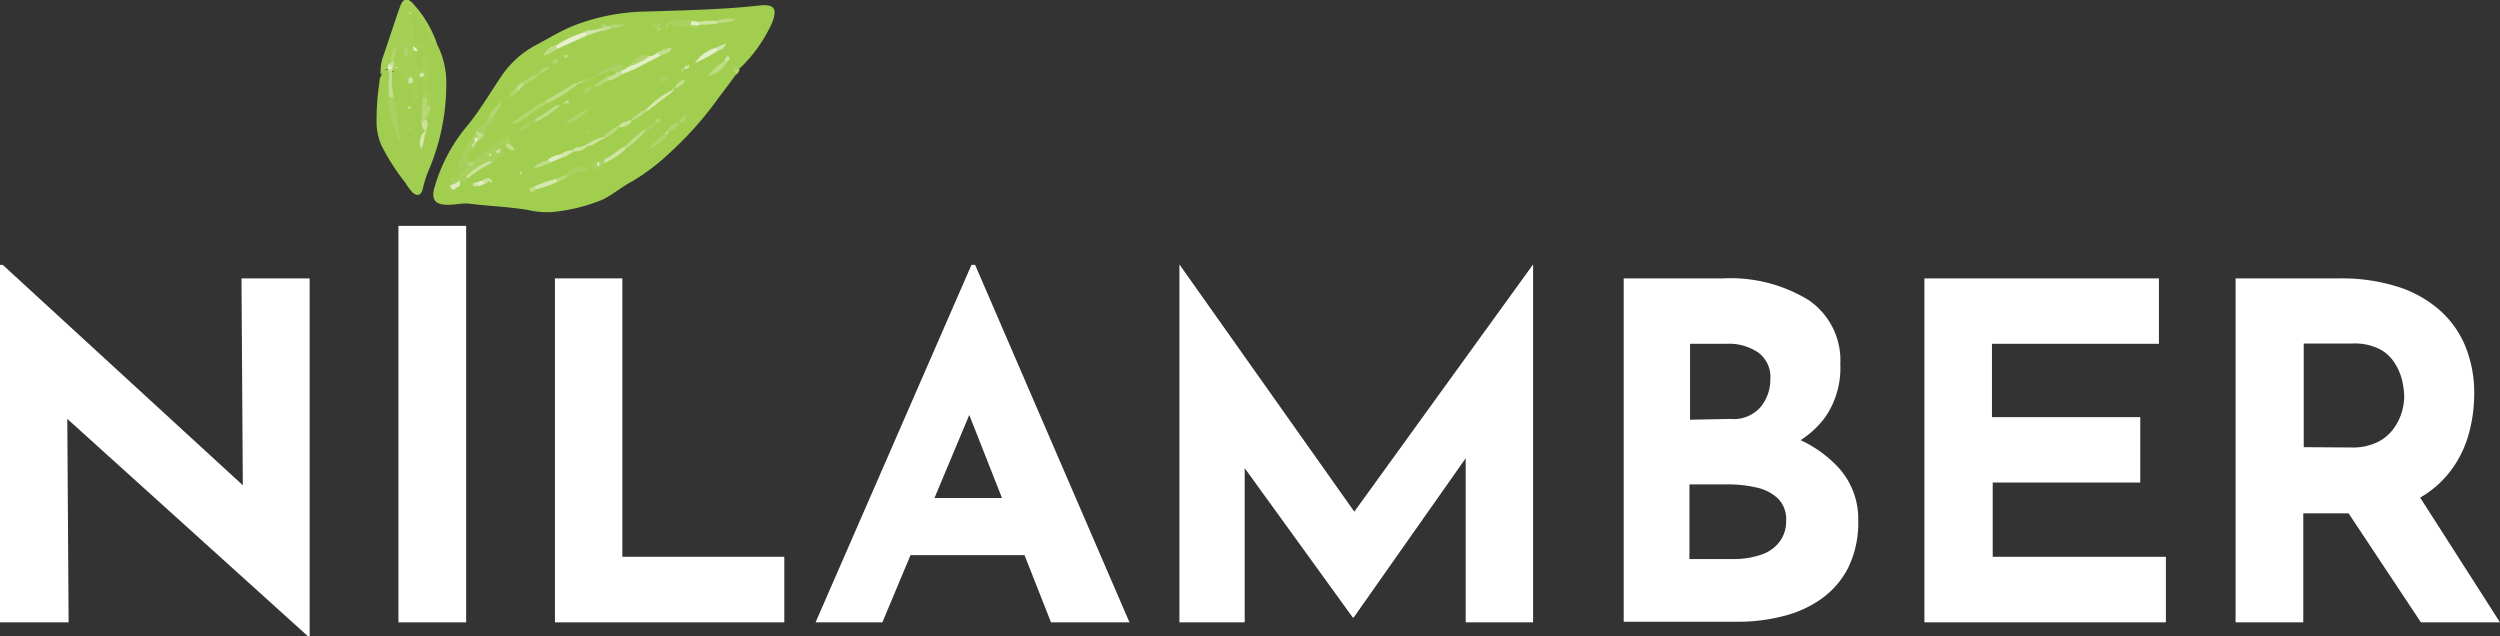
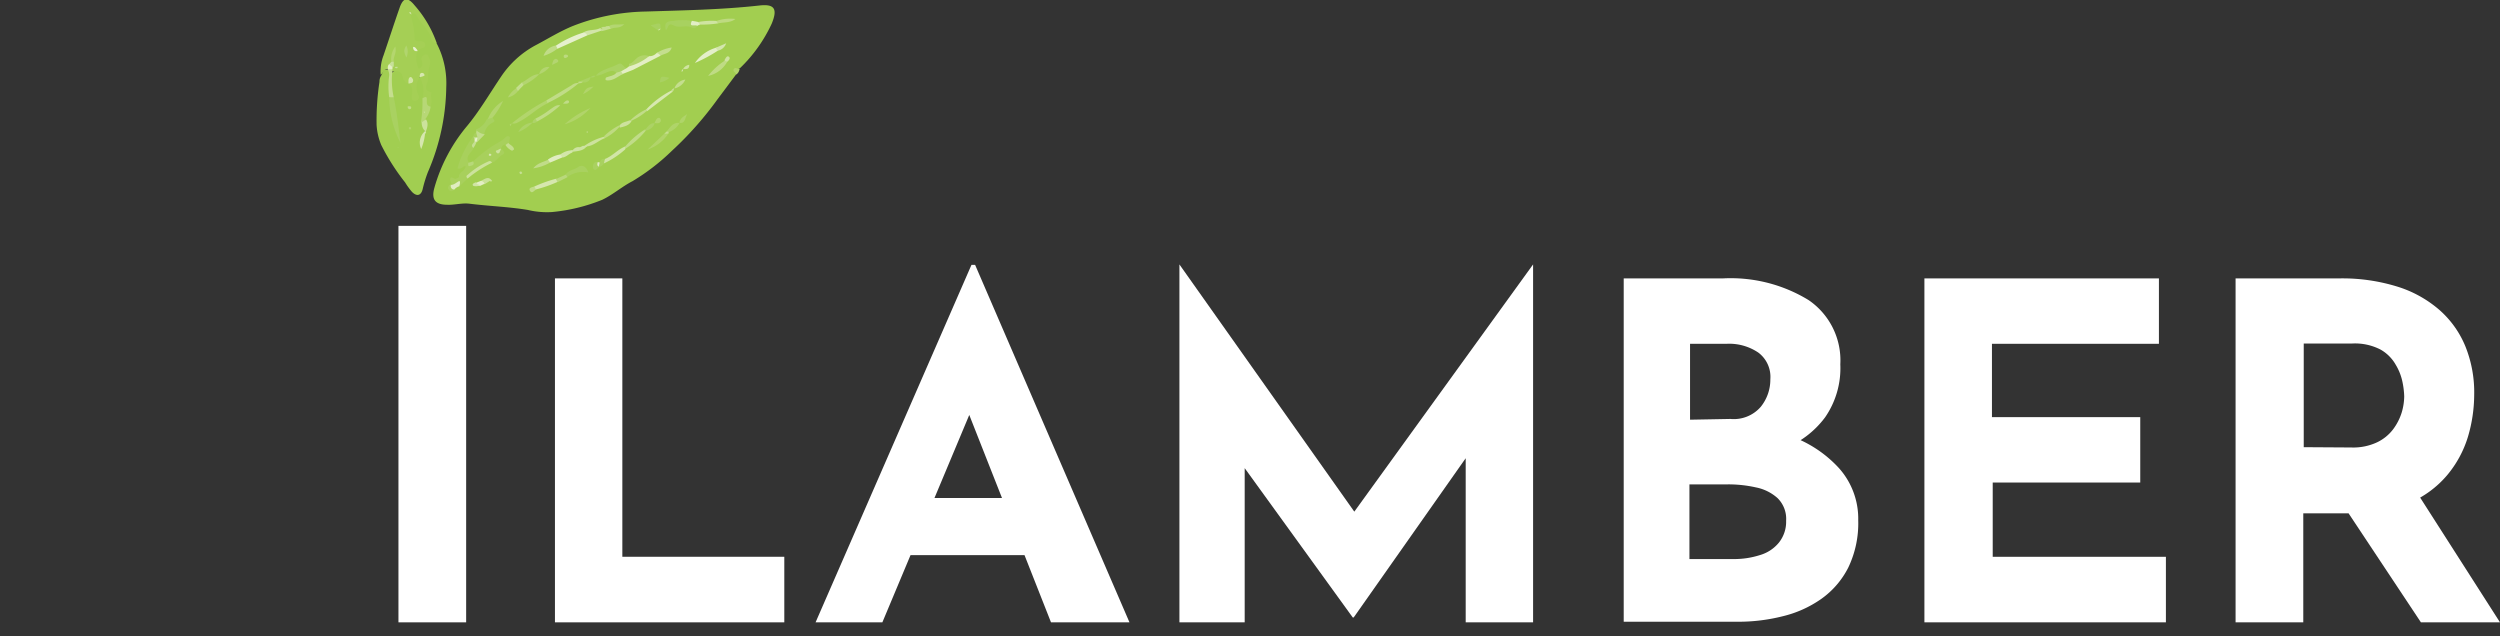
<svg xmlns="http://www.w3.org/2000/svg" viewBox="0 0 164.7 41.91">
  <rect x="0" y="0" width="164.7" height="41.91" fill="#333333" stroke="none" />
  <defs>
    <style>.cls-1{fill:#fff;}.cls-2{fill:#a2ce50;}.cls-3{fill:#b2d56b;}.cls-4{fill:#a8d05c;}.cls-5{fill:#a8d160;}.cls-6{fill:#e3eec4;}.cls-7{fill:#e6f0cd;}.cls-8{fill:#aad263;}.cls-9{fill:#b2d56c;}.cls-10{fill:#c0dc87;}.cls-11{fill:#b1d46a;}.cls-12{fill:#a9d160;}.cls-13{fill:#e4efc9;}.cls-14{fill:#d7e8b0;}.cls-15{fill:#d6e7ae;}.cls-16{fill:#c0dc88;}.cls-17{fill:#cce29c;}.cls-18{fill:#b3d56f;}.cls-19{fill:#bfdb84;}.cls-20{fill:#d1e5a7;}.cls-21{fill:#beda81;}.cls-22{fill:#cfe4a1;}.cls-23{fill:#c4de8e;}.cls-24{fill:#cde29d;}.cls-25{fill:#d2e5a9;}.cls-26{fill:#c1dc88;}.cls-27{fill:#a9d162;}.cls-28{fill:#c1dc89;}.cls-29{fill:#e0edc1;}.cls-30{fill:#c6df93;}.cls-31{fill:#b3d570;}.cls-32{fill:#cde3a2;}.cls-33{fill:#add368;}.cls-34{fill:#afd469;}.cls-35{fill:#b7d775;}.cls-36{fill:#c2dd8c;}.cls-37{fill:#e0ecc0;}.cls-38{fill:#b3d671;}.cls-39{fill:#d3e6aa;}.cls-40{fill:#acd265;}.cls-41{fill:#b9d87c;}.cls-42{fill:#d3e6ad;}.cls-43{fill:#e2eec6;}.cls-44{fill:#c9e198;}.cls-45{fill:#c5de8e;}.cls-46{fill:#c5de90;}.cls-47{fill:#bcda7f;}.cls-48{fill:#d0e4a5;}.cls-49{fill:#b7d879;}.cls-50{fill:#b1d56d;}.cls-51{fill:#c6df94;}.cls-52{fill:#e0edc3;}.cls-53{fill:#c4de8d;}.cls-54{fill:#c6df90;}.cls-55{fill:#d9e9b6;}.cls-56{fill:#d0e4a3;}.cls-57{fill:#d9e9b3;}.cls-58{fill:#cde29e;}.cls-59{fill:#d5e7ae;}.cls-60{fill:#e6f0cc;}.cls-61{fill:#a1ce51;}.cls-62{fill:#a5cf55;}.cls-63{fill:#a9d161;}.cls-64{fill:#b7d776;}.cls-65{fill:#d6e7af;}.cls-66{fill:#c2dd8a;}.cls-67{fill:#b4d66e;}.cls-68{fill:#b1d56e;}.cls-69{fill:#d2e5a8;}.cls-70{fill:#e8f1d1;}.cls-71{fill:#c7e099;}.cls-72{fill:#cbe199;}</style>
  </defs>
  <g id="Layer_2" data-name="Layer 2">
    <g id="Layer_1-2" data-name="Layer 1">
-       <path class="cls-1" d="M20.28,41.91,3.11,26.4l1.32.74L4.52,41H0V17.45H.18L17,32.89l-1-.43-.09-14.12H20.4V41.91Z" />
      <path class="cls-1" d="M26.25,14.88h4.46V41H26.25Z" />
      <path class="cls-1" d="M36.56,18.34H41V36.68H51.67V41H36.56Z" />
      <path class="cls-1" d="M53.73,41,64,17.45h.24L74.41,41H69.24L62.71,24.43,66,22.22,58.13,41Zm7-8.19h6.81l1.56,3.76H59.33Z" />
      <path class="cls-1" d="M77.7,41V17.42h0L90.32,35.26l-1.91-.43L101,17.42H101V41H96.56V27.48l.28,2.31L89.18,40.68h-.06L81.24,29.79,82,27.66V41Z" />
      <path class="cls-1" d="M113.52,18.34a9.84,9.84,0,0,1,5.63,1.43A4.8,4.8,0,0,1,121.24,24a5.69,5.69,0,0,1-1,3.49,6.16,6.16,0,0,1-2.8,2.1,11.07,11.07,0,0,1-4,.69l-.71-2.4a14.91,14.91,0,0,1,5,.77,7.93,7.93,0,0,1,3.43,2.2,5,5,0,0,1,1.26,3.43,6.73,6.73,0,0,1-.66,3.12,5.66,5.66,0,0,1-1.78,2.06,7.42,7.42,0,0,1-2.54,1.14,11.88,11.88,0,0,1-2.93.36h-7.54V18.34ZM114,27.6a2.35,2.35,0,0,0,2-.8,2.85,2.85,0,0,0,.63-1.81,2,2,0,0,0-.79-1.76,3.42,3.42,0,0,0-2.1-.58h-2.4v5Zm.16,9.23a5.55,5.55,0,0,0,1.78-.26,2.52,2.52,0,0,0,1.26-.83,2.2,2.2,0,0,0,.47-1.43,1.92,1.92,0,0,0-.56-1.49,3,3,0,0,0-1.43-.71,8.34,8.34,0,0,0-1.83-.2h-2.55v4.92Z" />
      <path class="cls-1" d="M126.78,18.34h15.45v4.31h-11v4.83H141v4.31h-9.72v4.89h11.41V41H126.78Z" />
      <path class="cls-1" d="M154.14,18.34a12.25,12.25,0,0,1,3.79.54,7.71,7.71,0,0,1,2.78,1.54,6.44,6.44,0,0,1,1.71,2.4A8.08,8.08,0,0,1,163,26a9.83,9.83,0,0,1-.41,2.77,7.19,7.19,0,0,1-1.36,2.52,6.66,6.66,0,0,1-2.47,1.83,9.18,9.18,0,0,1-3.82.7h-3.2V41h-4.46V18.34Zm.77,11.14a3.69,3.69,0,0,0,1.69-.34,2.87,2.87,0,0,0,1.06-.86,3.65,3.65,0,0,0,.56-1.09,3.89,3.89,0,0,0,.17-1.07,5.44,5.44,0,0,0-.11-.93,3.57,3.57,0,0,0-.45-1.16,2.64,2.64,0,0,0-1-1,3.67,3.67,0,0,0-1.86-.4h-3.2v6.83Zm4.19,2.77L164.7,41h-5.21l-5.72-8.62Z" />
      <path class="cls-2" d="M48.49,4.91,47.27,6.54a22.47,22.47,0,0,1-3,3.39,14.23,14.23,0,0,1-2.59,2c-.7.36-1.31.9-2,1.23a11.61,11.61,0,0,1-3.32.81,5.39,5.39,0,0,1-1.59-.14c-1.27-.21-2.56-.25-3.84-.41-.48-.06-1,.09-1.46.07-.79,0-1.06-.34-.86-1.09a10.93,10.93,0,0,1,2.12-4.05c.84-1,1.53-2.19,2.28-3.3A6.34,6.34,0,0,1,35.25,3c.84-.44,1.63-.94,2.52-1.3A13.76,13.76,0,0,1,42.54.76c2.51-.08,5-.12,7.51-.4,1-.11,1.18.25.79,1.2a9.71,9.71,0,0,1-2.11,2.95C48.52,4.57,48.58,4.79,48.49,4.91Z" />
      <path class="cls-3" d="M48.49,4.91c0-.14-.25-.21-.15-.36s.26,0,.39,0C48.69,4.67,48.66,4.83,48.49,4.91Z" />
      <path class="cls-4" d="M33,9.79c.15.12.35.29.08.42s-.38.43-.67.51a2.32,2.32,0,0,0-1.56,1l-.54.51c-.05-.09-.07-.21-.21-.08a.23.23,0,0,1-.35,0c0-.14-.15-.29-.07-.42s.22.08.33.05.24-.1.23-.14c0-.33.41-.34.43-.7-.18,0-.28.25-.53.15A6,6,0,0,1,31.17,9l.09,0a.56.56,0,0,1,.1.15.57.57,0,0,1,0,.18c0,.13-.24.2-.15.38-.08.34-.6.52-.33,1,.16.14.24,0,.32-.1a8.61,8.61,0,0,1,1.52-1.16,2.32,2.32,0,0,0,.53-.35c.09-.1.21-.18.31-.09s-.05.25,0,.39a.18.18,0,0,1-.19.13.27.27,0,0,0-.34.24Z" />
      <path class="cls-5" d="M45.93,1.73a.25.25,0,0,1-.32.1c-.39-.23-.84.06-1.24-.16s-.32.21-.5.31c-.11-.43,0-.59.48-.6a3.63,3.63,0,0,1,1.23,0C45.63,1.57,45.85,1.58,45.93,1.73Z" />
      <path class="cls-6" d="M41.29,4.48l.15-.11a4.33,4.33,0,0,1,1.32-.67.62.62,0,0,0,.49-.2c.2-.1.29,0,.25.18l-1.79.92L41,4.88c-.14,0-.16,0-.17-.16S41.13,4.53,41.29,4.48Z" />
      <path class="cls-7" d="M38.67,2.34l-1.94.87c-.14,0-.18-.08-.11-.2a7.1,7.1,0,0,1,1.8-.86C38.6,2.08,38.73,2.08,38.67,2.34Z" />
      <path class="cls-8" d="M41.29,4.48l-.37.22c-.09.08-.16.21-.31.09s-.21-.13-.36-.11c-.36.06-.65.32-1,.3h0c.39-.44,1-.49,1.45-.75C41,4.06,41.05,4.46,41.29,4.48Z" />
      <path class="cls-9" d="M33.72,8.13A14.15,14.15,0,0,1,36,6.61s.12.08.12.18c-.67.29-1.18.83-1.81,1.17-.17.09-.33.22-.54.17Z" />
      <path class="cls-10" d="M36.07,6.79,36,6.61l1.67-1a.63.63,0,0,1,.47-.14h0A9.31,9.31,0,0,1,36.07,6.79Z" />
      <path class="cls-11" d="M38.89,7.12A3.68,3.68,0,0,1,37.2,8.19,5.76,5.76,0,0,1,38.89,7.12Z" />
      <path class="cls-12" d="M37.28,11.48c.19-.28.55-.29.8-.47s.54-.07.68.35a1.78,1.78,0,0,0-1.37.29A.27.27,0,0,1,37.28,11.48Z" />
      <path class="cls-13" d="M47.29,3.34a10,10,0,0,1-1.51.81,2.57,2.57,0,0,1,1.37-1C47.32,3.12,47.34,3.21,47.29,3.34Z" />
      <path class="cls-14" d="M44.26,6.08l-1.57,1.2a.12.12,0,0,1-.18,0,6,6,0,0,1,1.77-1.34.13.13,0,0,1,0,.13S44.27,6.08,44.26,6.08Z" />
      <path class="cls-5" d="M32.45,7.75c0,.11.27.21,0,.33a1,1,0,0,0-.55.77.36.36,0,0,1-.54-.25s0-.06,0-.07a1.29,1.29,0,0,0,.72-.69C32.23,7.78,32.3,7.62,32.45,7.75Z" />
      <path class="cls-15" d="M35.2,12.29a8.56,8.56,0,0,1,1.42-.51c.15,0,.18.07.12.2a8.64,8.64,0,0,1-1.43.5C35.17,12.49,35.14,12.42,35.2,12.29Z" />
      <path class="cls-16" d="M41.19,9.65a5.66,5.66,0,0,1,1.25-1.09c.06-.05.11,0,.14,0a5.4,5.4,0,0,1-1.4,1.25C41.1,9.77,41.11,9.71,41.19,9.65Z" />
      <path class="cls-17" d="M30.81,11.76c-.09-.07-.12-.18,0-.24a4.89,4.89,0,0,1,1.36-.88.16.16,0,0,1,.24.08A8.15,8.15,0,0,0,30.81,11.76Z" />
      <path class="cls-10" d="M35.27,7.82a6,6,0,0,0,1-.63c.2-.12.37-.31.64-.25h0A7,7,0,0,1,35.39,8Q35.17,8,35.27,7.82Z" />
      <path class="cls-18" d="M32.45,7.75l-.31.09a2.46,2.46,0,0,1,1-1.19A4.92,4.92,0,0,1,32.45,7.75Z" />
      <path class="cls-11" d="M44,8.85a2.69,2.69,0,0,1-1.33,1l1.05-1A.2.2,0,0,1,44,8.85Z" />
      <path class="cls-11" d="M42.76,3.7a3.44,3.44,0,0,1-1.32.67l0-.17h0c.2,0,.31-.21.46-.32A.79.79,0,0,1,42.76,3.7Z" />
      <path class="cls-19" d="M47.91,4.07A1.88,1.88,0,0,1,46.65,5,4.58,4.58,0,0,1,47.74,4C47.81,4,47.87,4,47.91,4.07Z" />
      <path class="cls-20" d="M41.19,9.65v.19a5.69,5.69,0,0,1-1.39.92.22.22,0,0,1,.06-.29C40.35,10.28,40.7,9.84,41.19,9.65Z" />
      <path class="cls-21" d="M47.2,1.38a2.79,2.79,0,0,1,1.25-.13c-.34.27-.76.2-1.14.29A.26.26,0,0,1,47.2,1.38Z" />
      <path class="cls-22" d="M47.2,1.38l.11.16a6.92,6.92,0,0,1-1.2.08A.17.17,0,0,1,46,1.45,4.9,4.9,0,0,1,47.2,1.38Z" />
      <path class="cls-23" d="M43.5,3.68a.28.28,0,0,0-.25-.18,2.52,2.52,0,0,1,1-.37C44.13,3.56,43.74,3.52,43.5,3.68Z" />
      <path class="cls-10" d="M36.62,3l.11.2a2.79,2.79,0,0,1-.92.48A1,1,0,0,1,36.62,3Z" />
      <path class="cls-24" d="M38.5,9.61A3.92,3.92,0,0,1,39.83,9s.05.08,0,.11,0,0,0,0c-.4.15-.7.48-1.14.53C38.59,9.71,38.54,9.7,38.5,9.61Z" />
      <path class="cls-25" d="M38.67,2.34c0-.14-.14-.17-.25-.19.33-.23.74-.12,1.08-.28a.17.17,0,0,1,.18,0,.12.12,0,0,1-.06.15Z" />
      <path class="cls-26" d="M42.51,7.23l.18,0a3.6,3.6,0,0,1-1,.68c-.06.06-.11,0-.15,0A4.06,4.06,0,0,1,42.51,7.23Z" />
      <path class="cls-27" d="M44.1,5.13a1.32,1.32,0,0,1-.63.3C43.53,5,43.53,5,44.1,5.13Z" />
      <path class="cls-28" d="M36.24,10.71a3.07,3.07,0,0,1-1.11.38c.31-.38.69-.41,1-.58A.19.19,0,0,1,36.24,10.71Z" />
      <path class="cls-29" d="M36.24,10.71l-.14-.2a1.9,1.9,0,0,1,.79-.33c.15,0,.18.07.14.2Z" />
      <path class="cls-21" d="M39.81,9.12l0-.16a4.05,4.05,0,0,1,1-.71s.06.08,0,.11,0,.05-.05.05A3.13,3.13,0,0,1,39.81,9.12Z" />
      <path class="cls-30" d="M40.61,4.79l.31-.09.12.18c-.32.14-.59.42-1,.42-.16,0-.18-.06-.12-.19C40.19,5,40.45,5,40.61,4.79Z" />
      <path class="cls-31" d="M34.38,5.43c.39-.17.67-.55,1.14-.54h0a3.6,3.6,0,0,1-1,.71C34.41,5.58,34.41,5.49,34.38,5.43Z" />
      <path class="cls-32" d="M38.5,9.61l.17,0c-.23.36-.63.33-1,.4,0,0-.06-.07,0-.11l.06,0a.46.46,0,0,1,.47-.2,1.11,1.11,0,0,0,.19-.09Z" />
      <path class="cls-33" d="M35.07,8.09a2.84,2.84,0,0,1-.92.61,1.1,1.1,0,0,1,.92-.62Z" />
      <path class="cls-34" d="M43.91,8.67c.23-.26.41-.63.86-.57h0a1.3,1.3,0,0,1-.73.61C44,8.76,43.94,8.75,43.91,8.67Z" />
      <path class="cls-5" d="M43.35,2l-.48-.33c.65-.19.65-.19.65.22Z" />
-       <path class="cls-35" d="M40,5.11l.12.19c-.33.12-.58.44-1,.4h0A2.21,2.21,0,0,1,40,5.11Z" />
      <path class="cls-23" d="M44.44,5.79a.9.9,0,0,1,.71-.55,1,1,0,0,1-.69.58Z" />
      <path class="cls-36" d="M31.4,8.6a1,1,0,0,0,.54.25l-.51.52-.07,0a1.14,1.14,0,0,0,0-.26c0-.11-.08-.22,0-.32Z" />
      <path class="cls-37" d="M29.71,12.18c.23,0,.37-.18.56-.26.08.12,0,.23,0,.35a.63.63,0,0,0-.34.22c-.13.07-.24,0-.3-.08a.17.17,0,0,1,.08-.24Z" />
      <path class="cls-38" d="M40.13,1.71c.27-.16.55-.06,1-.12-.32.33-.62.17-.84.3C40.2,1.83,40.12,1.8,40.13,1.71Z" />
      <path class="cls-24" d="M40.83,8.41l0-.16c.16-.22.43-.22.65-.32l.15,0C41.47,8.28,41.14,8.33,40.83,8.41Z" />
      <path class="cls-39" d="M37.71,9.9l0,.15c-.24.08-.4.3-.66.33l-.14-.2A1.35,1.35,0,0,1,37.71,9.9Z" />
      <path class="cls-11" d="M39.1,5.7a2.32,2.32,0,0,1-.69.5c.22-.41.22-.41.69-.5Z" />
      <path class="cls-12" d="M39.47,11c-.13.1-.25.32-.4.09,0,0-.08-.48.31-.41a.46.46,0,0,1,.09.23Z" />
      <path class="cls-40" d="M42.58,8.59h-.07l-.07,0c.22-.17.33-.5.69-.47h0A.7.7,0,0,1,42.58,8.59Z" />
      <path class="cls-41" d="M36.74,12l-.12-.2.66-.3.11.17Z" />
      <path class="cls-18" d="M34.12,6a1.15,1.15,0,0,1-.66.42,1.68,1.68,0,0,1,.54-.6C34.09,5.82,34.09,5.91,34.12,6Z" />
      <path class="cls-42" d="M47.29,3.34l-.14-.19.69-.3A.73.73,0,0,1,47.29,3.34Z" />
      <path class="cls-43" d="M46,1.45l.12.17v0c-.07,0-.12.07-.19.09h0c-.1-.13-.59.15-.35-.34Z" />
      <path class="cls-44" d="M31.67,11.92c.25-.1.5-.37.75,0a.1.1,0,0,1-.15,0l-.35.22C31.85,12,31.7,12.05,31.67,11.92Z" />
      <path class="cls-45" d="M33.3,9.55l.19-.13c.11.13.31.19.37.38l-.17.11A1,1,0,0,1,33.3,9.55Z" />
      <path class="cls-12" d="M39.85,10.47l-.06.29a.51.51,0,0,1-.32.24l0,0a.2.2,0,0,1,.06-.28A.26.26,0,0,1,39.85,10.47Z" />
      <path class="cls-34" d="M44.77,8.1c0-.23.17-.38.49-.58-.15.34-.14.62-.49.58Z" />
      <path class="cls-9" d="M43.13,8.09a1.19,1.19,0,0,1,.13-.25c.06-.07.18-.13.25,0s0,.22-.11.27a1.18,1.18,0,0,1-.27,0Z" />
      <path class="cls-8" d="M38.12,5.38l.79-.31h0a.41.41,0,0,1-.51.35A.19.19,0,0,1,38.12,5.38Z" />
      <path class="cls-31" d="M36.2,4.42a1.55,1.55,0,0,1-.68.47h0a.59.59,0,0,1,.68-.47Z" />
      <path class="cls-6" d="M31.67,11.92c.11,0,.22.06.25.19l-.28.13c-.15,0-.34.08-.27-.2Z" />
      <path class="cls-28" d="M35.2,12.29l.11.19c-.12.09-.27.3-.39.1S35,12.34,35.2,12.29Z" />
      <path class="cls-31" d="M36.37,4.3A1.07,1.07,0,0,1,36.45,4c.07-.12.2-.17.29-.06s0,.17-.11.21a2.06,2.06,0,0,1-.26.12Z" />
      <path class="cls-46" d="M40.13,1.71l.12.18-.63.17,0-.14s0-.07,0-.1,0,0,0,0h0c.09-.1.22,0,.32-.09Z" />
      <path class="cls-23" d="M34.12,6,34,5.79l.38-.36.12.17C34.38,5.73,34.25,5.85,34.12,6Z" />
      <path class="cls-4" d="M29.71,12.17a.23.23,0,0,0,.22.32c-.12.12-.26.16-.37,0S29.55,12.23,29.71,12.17Z" />
      <path class="cls-47" d="M37.42,3.73a.51.51,0,0,1-.16.09.1.1,0,0,1-.12-.12c0-.08.07-.11.15-.1S37.42,3.62,37.42,3.73Z" />
      <path class="cls-48" d="M31.37,12c0,.13.16.16.27.2a.63.63,0,0,1-.26.07c-.08,0-.23,0-.24-.09S31.25,12.05,31.37,12Z" />
      <path class="cls-49" d="M31.17,10.63c.13.26-.1.28-.23.31s-.09-.13-.09-.21Z" />
      <path class="cls-22" d="M45,4.56a.51.51,0,0,1,.41-.29c0,.34-.23.27-.42.28Z" />
      <path class="cls-22" d="M47.91,4.07,47.74,4a.14.14,0,0,1,0-.06c.07-.11.15-.3.28-.2S48,4,47.91,4.07Z" />
      <path class="cls-10" d="M37.1,6.82a1.06,1.06,0,0,1,.15-.15c.08-.06.19-.09.23,0s-.06.16-.17.16l-.21,0Z" />
-       <path class="cls-50" d="M40,1.69a.32.32,0,0,1-.32.09c0-.08-.08-.2,0-.24S39.89,1.64,40,1.69Z" />
      <path class="cls-30" d="M31.18,9.75c-.2-.19,0-.3.09-.43s.09-.05.13,0l0,0C31.35,9.5,31.27,9.63,31.18,9.75Z" />
      <path class="cls-51" d="M34.41,11.41s-.08.06-.11.06-.11-.09-.06-.15a.11.11,0,0,1,.12,0S34.39,11.37,34.41,11.41Z" />
      <path class="cls-4" d="M31.37,8.74l.09.32a.16.16,0,0,1-.15,0A.3.3,0,0,1,31.18,9h0C31.2,8.88,31.24,8.78,31.37,8.74Z" />
      <path class="cls-33" d="M35.27,7.82l.12.18a.32.32,0,0,1-.32.09h0C35.1,8,35.14,7.86,35.27,7.82Z" />
      <path class="cls-10" d="M38.12,5.38l.28,0a.28.28,0,0,1-.31.09h0A.61.61,0,0,1,38.12,5.38Z" />
      <path class="cls-8" d="M39.23,5a.3.3,0,0,1-.32.09h0A.32.32,0,0,1,39.23,5Z" />
      <path class="cls-23" d="M44.26,6.08l0-.19.16-.1,0,0A.35.35,0,0,1,44.26,6.08Z" />
-       <path class="cls-22" d="M32.27,11.89l.15,0,0,.11C32.33,12.05,32.29,12,32.27,11.89Z" />
      <path class="cls-52" d="M39.51,10.7l-.06.28c-.13-.07-.11-.18-.07-.3Z" />
      <path class="cls-9" d="M33.72,8.13l-.09.18c-.11-.13,0-.14.09-.18Z" />
      <path class="cls-53" d="M38.65,8.66s0,0,.05,0,.06.06,0,.08l-.05,0S38.65,8.67,38.65,8.66Z" />
      <path class="cls-54" d="M43.91,8.67l.13,0a.34.34,0,0,1,0,.14l-.28,0Z" />
      <path class="cls-42" d="M45,4.55c0,.08,0,.15-.09.18a.07.07,0,0,1,0-.05c0-.09.06-.12.14-.12Z" />
      <path class="cls-31" d="M36.2,4.42l.17-.12h0l-.17.12Z" />
      <path class="cls-11" d="M41.46,4.2l-.05,0s0,0,.05,0Z" />
      <path class="cls-24" d="M38.37,9.61l-.19.09Z" />
      <path class="cls-55" d="M33.69,9.91l.17-.11A.15.15,0,0,1,33.69,9.91Z" />
      <path class="cls-10" d="M37.1,6.82l-.17.12h0l.17-.12Z" />
      <path class="cls-56" d="M43.35,2a.18.18,0,0,1,.17-.11A.18.18,0,0,1,43.35,2Z" />
-       <polygon class="cls-57" points="40.6 2.8 40.59 2.76 40.63 2.77 40.6 2.8" />
      <path class="cls-50" d="M39.67,1.78c0,.05,0,.09,0,.14l-.15,0Z" />
      <path class="cls-5" d="M45.93,1.74a.19.19,0,0,1,.19-.09Z" />
      <path class="cls-58" d="M33,9.79a.59.59,0,0,1-.07.2c0,.07-.12.19-.22.06s0-.13.09-.17a1.21,1.21,0,0,1,.2-.09Z" />
      <path class="cls-59" d="M32.34,10.26l-.13,0s0-.09,0-.12a.16.16,0,0,1,.12,0C32.38,10.17,32.38,10.21,32.34,10.26Z" />
      <path class="cls-60" d="M31.34,9.06h.12l-.06.27h-.13a.61.61,0,0,1,0-.14Q31.22,9.07,31.34,9.06Z" />
      <path class="cls-36" d="M31.34,9.06l-.06.12L31.18,9Z" />
      <path class="cls-61" d="M28.79,2.9a5.68,5.68,0,0,1,.61,2.83,14.5,14.5,0,0,1-1.21,5.61,8.24,8.24,0,0,0-.34,1.1c-.1.45-.39.53-.71.2a4.68,4.68,0,0,1-.45-.62,14.27,14.27,0,0,1-1.57-2.46,4,4,0,0,1-.31-1.33A16.85,16.85,0,0,1,25,5.39.74.74,0,0,1,25.1,5c.13-.17.09-.53.47-.39s.11.67.15,1,0,.56.07.84c.07.86.32,1.7.4,2.38,0-.7-.34-1.54-.41-2.42a4.66,4.66,0,0,1,0-1.58c.7-.62.8.15,1.09.47l.17.14c.32.19.19.53.25.8.05-.39-.14-.83.26-1.15a.43.43,0,0,1,.22.06c.41.39.15.91.25,1.36A6.31,6.31,0,0,1,27.89,8c.07.21.05.43.11.65-.21.22-.16.52-.26.79.1-.2.07-.42.15-.6.26-.33,0-.66,0-1s.23-.58.31-.88a.71.71,0,0,0,0-.53,3,3,0,0,1-.12-2c0-.15.09-.3,0-.45-.11.12,0,.29-.09.42s-.15.28-.33.26-.25-.16-.3-.31a1.33,1.33,0,0,1,0-.9.71.71,0,0,1,.12-.18c0-.08.18-.21.12-.25-.72-.51-.45-1.32-.63-2a.31.31,0,0,1,.13-.17c.27-.13.38,0,.55.23C28.13,1.65,28.37,2.33,28.79,2.9Z" />
      <path class="cls-62" d="M27.83,6.48a1.74,1.74,0,0,0-.19-1.39h0a1.15,1.15,0,0,0-.08,1.16.25.25,0,0,1-.22.39c-.18,0-.23-.14-.21-.33s.13-.61-.23-.81h0a.5.5,0,0,1-.37-.44c-.08-.37-.34-.41-.65-.35a.19.19,0,0,1-.12-.11.25.25,0,0,1,0-.15.16.16,0,0,1,.07-.11.09.09,0,0,0,0-.13,2.08,2.08,0,0,0,0-.25c0-.1,0-.2.08-.27-.11.06-.08.17-.08.26a.88.88,0,0,1-.06.28,3.37,3.37,0,0,1-.19.32l-.08,0c-.23,0-.25.28-.42.37a2.94,2.94,0,0,1,.19-1.28c.34-1,.69-2.08,1.05-3.11.24-.69.52-.76,1-.17a7.48,7.48,0,0,1,1.46,2.5.37.37,0,0,1-.35-.25c-.13-.66-.7-1-1-1.61-.1-.2-.27-.08-.41-.1h0a5.45,5.45,0,0,1,.29,1.56c0,.21.1.25.28.25s.4,0,.42.24-.27.19-.39.32-.09,0-.13.07,0,0,0,0a1.68,1.68,0,0,0,.1,1.2c.31-.17.26-.37.18-.6A.27.27,0,0,1,28,3.61c.23-.09.21.15.29.25s.06.34,0,.52a3.3,3.3,0,0,0-.09.83c0,.3-.41.74.23.87-.1.31.11.66-.12,1C27.84,7.18,28.13,6.54,27.83,6.48Z" />
      <path class="cls-63" d="M25.94,6.41c.21,1,.32,2,.44,3a6.77,6.77,0,0,1-.74-2.92A.21.21,0,0,1,25.94,6.41Z" />
      <path class="cls-64" d="M27.83,6.48c.12-.06.3-.2.29.08s0,.41.25.47a1.72,1.72,0,0,1-.36.83c-.06.12-.1.25-.28.2A8.39,8.39,0,0,0,27.83,6.48Z" />
      <path class="cls-45" d="M25.94,6.41l-.3,0a5.34,5.34,0,0,1,0-1.44.69.69,0,0,0-.12-.42h.05a.17.17,0,0,1,.28,0,.83.83,0,0,0,0,.15A5.11,5.11,0,0,0,25.94,6.41Z" />
      <path class="cls-65" d="M28,8.82a3.68,3.68,0,0,1-.25,1A1,1,0,0,1,28,8.64a.13.13,0,0,1,.07.11C28,8.8,28,8.82,28,8.82Z" />
      <path class="cls-17" d="M28,8.82,28,8.64a.82.82,0,0,1-.22-.58l.28-.2C28.28,8.18,28.11,8.5,28,8.82Z" />
      <path class="cls-66" d="M27,7s.09,0,.09.08a.1.1,0,0,1-.13.11A.14.14,0,0,1,26.87,7S26.93,7,27,7Z" />
      <path class="cls-9" d="M26.94,8.38l.14,0s0,.11,0,.13-.09,0-.14,0Z" />
      <path class="cls-63" d="M26.29,9.73s0,0-.06,0l-.06,0C26.21,9.68,26.25,9.68,26.29,9.73Z" />
      <path class="cls-67" d="M25.78,4.07a1.37,1.37,0,0,1,.26-1c.12.42-.16.69-.1,1A.09.09,0,0,1,25.78,4.07Z" />
      <path class="cls-68" d="M26.77,3a.91.91,0,0,1,0,.79C26.64,3.5,26.55,3.31,26.77,3Z" />
      <path class="cls-69" d="M26.91,5.5s0-.09,0-.14,0-.2.08-.26.14,0,.18.07a.2.2,0,0,1,0,.26c-.05.05-.14.05-.21.07Z" />
      <path class="cls-65" d="M27.65,5.09c0-.15,0-.33.21-.28.05,0,.13.13.11.16s-.21.1-.33.12Z" />
      <path class="cls-6" d="M25.85,4.56l-.28,0a.31.31,0,0,1,.07-.34c.16-.06.23,0,.22.17A.71.71,0,0,1,25.85,4.56Z" />
      <path class="cls-70" d="M27.55,3.37H27.4a.21.21,0,0,1-.18-.21.15.15,0,0,1,0-.07c.13,0,.16.07.22.14s.05.09.08.14Z" />
      <path class="cls-71" d="M25.86,4.42l-.22-.17.14-.18h.16l0,.31Z" />
      <path class="cls-71" d="M26.19,4.4s0,.08,0,.08a.18.18,0,0,1-.13,0c-.07-.05-.05-.08,0-.07A.7.7,0,0,1,26.19,4.4Z" />
      <path class="cls-20" d="M27.08.94C27,.91,26.92.81,27,.79s.07.11.12.15Z" />
      <path class="cls-72" d="M28,7.35h0a0,0,0,0,1,0,.05c0,.06,0,.06-.07,0S28,7.36,28,7.35Z" />
    </g>
  </g>
</svg>